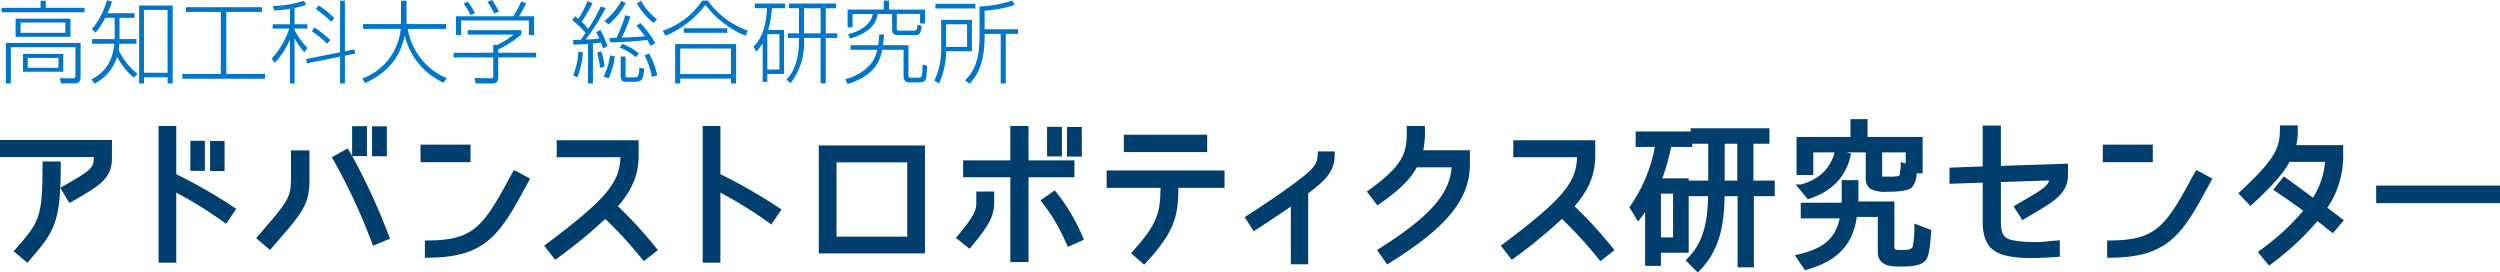
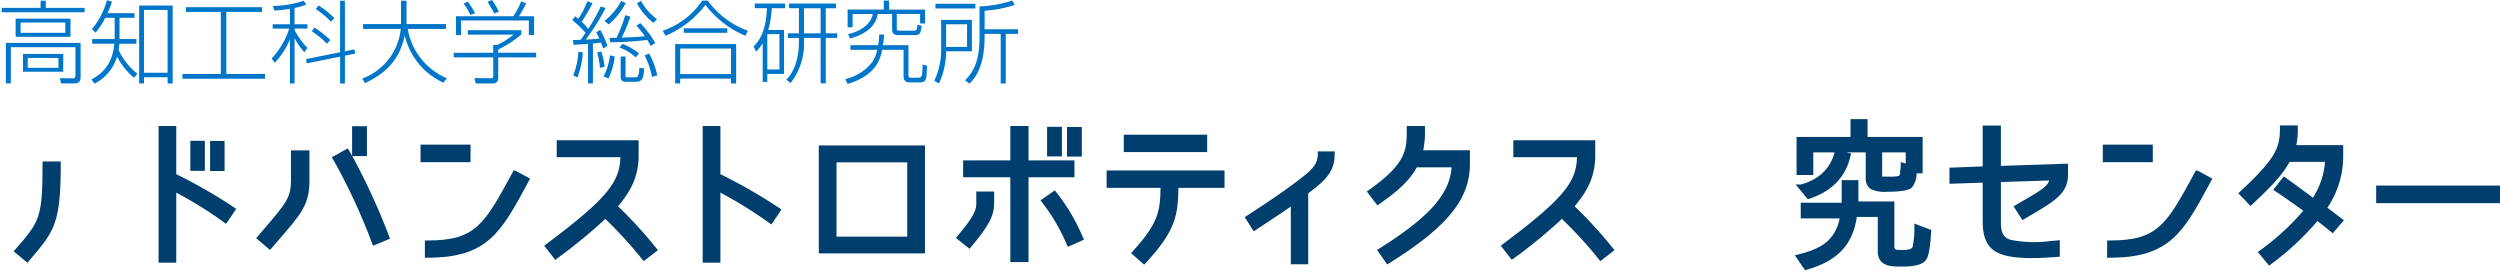
<svg xmlns="http://www.w3.org/2000/svg" width="498.02" height="54.279" viewBox="0 0 498.02 54.279">
  <g transform="translate(-91.416 -20.772)">
    <g transform="translate(0 -2)">
      <path d="M12.06-1.728H5.94V-3.69h6.12Zm4.41-4.95H1.584V1.386h.99V-5.832h12.87v5.6c0,.612-.324.612-.522.612L12.348.342l.216,1.044h2.754c.738,0,1.152-.378,1.152-1.206Zm-3.456,2.2H5V-.936h8.01Zm1.44-7.038H3.528V-7.9H14.454ZM13.428-8.694H4.518v-2.052h8.91Zm3.834-4.968H9.54v-1.422H8.5v1.422H.756v.882H17.262ZM21.834-12.6a15.847,15.847,0,0,0,.882-2.3l-.99-.288a15.511,15.511,0,0,1-2.988,5.76l.72.7a14.643,14.643,0,0,0,1.926-2.952h1.872v4.23H18.774v.936H23.2c-.306,3.024-1.44,5.49-4.572,7.11l.612.846a8.88,8.88,0,0,0,4.5-5.382A13.59,13.59,0,0,0,27.108.252l.684-.792a12.942,12.942,0,0,1-3.744-4.734,9.922,9.922,0,0,0,.144-1.242h3.4v-.936H24.228v-4.23h2.988V-12.6Zm12.978-1.53H28.134V1.4h.972V.162h4.7V1.4h1.008ZM33.8-.738h-4.7v-12.51h4.7Zm3.654-13.05v.936h6.948V-.5h-7.65V.45h16.47V-.5H45.5V-12.852h7.11v-.936ZM69.12-5v-10.08h-.954v10.26L61.4-3.456l.144.846,6.624-1.332V1.4h.954V-4.14l2.052-.414L71.028-5.4Zm-7.47-.7A15.01,15.01,0,0,1,59.094-9.27v-.27H61.65V-10.4H59.094v-3.24a12.1,12.1,0,0,0,2.34-.666l-.5-.774a20.567,20.567,0,0,1-6.138,1.044l.252.9a24.346,24.346,0,0,0,3.132-.342V-10.4H54.738v.864h3.294A15.773,15.773,0,0,1,54.54-3.564l.612.846a15.865,15.865,0,0,0,3.024-4.644V1.4h.918V-7.632a14.173,14.173,0,0,0,1.944,2.808Zm5.382-5.922a18.73,18.73,0,0,0-3.15-2.52l-.558.72a19.858,19.858,0,0,1,3.042,2.52Zm-.81,4.374a21.533,21.533,0,0,0-3.168-2.5L62.532-9a17.929,17.929,0,0,1,3.024,2.484ZM80.3-10.44h-7.56v.972h7.506A11.783,11.783,0,0,1,72.594.414l.54.918C77.472-.72,79.992-3.4,81.054-8.136A13.81,13.81,0,0,0,88.74,1.242l.7-.882a13.025,13.025,0,0,1-7.794-9.828h7.614v-.972H81.4v-4.644H80.3Zm23.958,1.224H93.6v.882h9.108a15.032,15.032,0,0,1-3.24,2.052h-.792v1.566H90.792V-3.8h7.884V-.18c0,.522-.126.54-.72.54L94.95.324l.234,1.08H98.19c.756,0,1.476,0,1.476-1.224V-3.8h7.56v-.918h-7.56v-.648a21.033,21.033,0,0,0,4.59-2.988Zm-.468-2.772a21.514,21.514,0,0,0,1.44-2.574l-.972-.4a17.961,17.961,0,0,1-1.584,2.97H91.242v3.744h1.026v-2.9h13.5v2.9h1.044v-3.744Zm-8.748-.594A13.943,13.943,0,0,0,93.6-14.9l-.828.378A13.248,13.248,0,0,1,94.14-12.24Zm4.752-.324a15.044,15.044,0,0,0-1.368-2.322l-.9.36a23.354,23.354,0,0,1,1.368,2.34Zm20.286-1.026a31.1,31.1,0,0,1-2.484,4.446,11.763,11.763,0,0,0-1.3-1.4,35.4,35.4,0,0,0,2.16-3.708l-1.026-.378a17.011,17.011,0,0,1-1.818,3.492c-.18-.144-.288-.252-.612-.5l-.594.756a18.333,18.333,0,0,1,2.664,2.538c-.234.342-.648.936-.972,1.386-.7.036-1.062.036-1.548.036l.108.954c.594-.018,2.25-.126,2.9-.18V1.386h.972V-6.57c.756-.054,1.206-.126,1.6-.18.162.4.234.612.45,1.188l.864-.522a21.753,21.753,0,0,0-1.458-3.186l-.792.45c.18.36.288.576.612,1.278-.774.108-1.926.162-2.718.2a42.385,42.385,0,0,0,3.978-6.3Zm4.9,1.728a31.114,31.114,0,0,1-1.746,4.5c-.18,0-1.242.036-1.386.036l.126.864a67.412,67.412,0,0,0,7.38-.468c.27.414.414.7.684,1.206l.9-.612a20.152,20.152,0,0,0-2.97-3.96l-.756.522A24.784,24.784,0,0,1,128.88-8.01c-1.62.162-2.376.2-4.608.27A32.636,32.636,0,0,0,126-11.916ZM115.434.216a17.624,17.624,0,0,0,1.1-5l-.9-.144a14.8,14.8,0,0,1-1.026,4.7Zm5.4-2.124a12.522,12.522,0,0,0-.648-3.06l-.81.18a17.155,17.155,0,0,1,.558,3.06Zm.846-8.46a14.236,14.236,0,0,0,3.384-4.248l-.882-.432a12.957,12.957,0,0,1-3.366,4Zm5.616-4.194a12.271,12.271,0,0,0,3.294,3.888l.72-.72a11.348,11.348,0,0,1-3.2-3.672Zm.432,9.99a12.375,12.375,0,0,0-3.294-1.908l-.612.72a9.71,9.71,0,0,1,3.222,1.944Zm3.618,4.356a16.094,16.094,0,0,0-1.62-4.356l-.9.378A16.179,16.179,0,0,1,130.3.09Zm-9.7.612a14.979,14.979,0,0,0,1.242-4.356l-.954-.252A11.663,11.663,0,0,1,120.636,0Zm3.384-4.356h-.972V-.108c0,.72.108,1.17,1.116,1.17h1.908c1.26,0,1.53-.648,1.674-2.646l-.972-.144c-.108,1.908-.4,1.908-.864,1.908H125.55c-.522,0-.522-.054-.522-.414Zm9.882-2.484V1.4h1.008V.432h10.116V1.4h1.026V-6.444ZM146.034-.468H135.918V-5.562h10.116ZM145.3-9.594H136.62v.9H145.3ZM132.984-8.1a19.175,19.175,0,0,0,7.956-6.156A19.515,19.515,0,0,0,148.914-8.1l.486-1.008a16.992,16.992,0,0,1-7.992-5.994h-1.116a15.274,15.274,0,0,1-7.848,5.994ZM153.45-9.27a19.139,19.139,0,0,0,.72-4.32h2.646v-.936h-6.048v.936h2.43c-.18,4.968-1.782,6.732-2.682,7.632l.522.99a6.534,6.534,0,0,0,1.314-1.674V1.1h.918V-.5h3.33V-9.27Zm2.232,7.884H153.27V-8.424h2.412Zm11.268-13.14h-9.342v.936h1.962v5h-2.2v.918h2.2v.684c0,3.456-.99,6.192-2.52,7.614l.846.7a12.624,12.624,0,0,0,2.682-8.262v-.738h3.312V1.368h1.026V-7.668H167.2v-.918h-2.286v-5h2.034Zm-3.06,5.94h-3.312v-5h3.312Zm5.382,10.08c5.85-1.746,6.552-5.2,6.876-6.8h4.266V-.162c0,.45,0,1.35,1.224,1.35h1.872c.99,0,1.314-.27,1.44-1.062.018-.09.144-2.034.162-2.25l-.9-.252c-.072,2.61-.18,2.628-.972,2.628h-1.314c-.342,0-.54-.036-.54-.522V-6.228H176.31a14.958,14.958,0,0,0,.216-2.124h-.972a15.545,15.545,0,0,1-.2,2.124H169.83v.918h5.328a6.57,6.57,0,0,1-1.026,2.5A9.576,9.576,0,0,1,168.8.54Zm7.2-16.6v1.782h-7.2v3.528h.99v-2.646h4.014c-.234,1.656-1.98,3.366-4.914,4.014l.4.882c4.734-1.368,5.292-3.744,5.508-4.9h2.862v2.952c0,1.134.594,1.26,1.314,1.26h3.2c1.008,0,1.17-.288,1.386-1.854l-.864-.216c-.054,1.188-.27,1.188-.828,1.188h-2.7c-.576,0-.576-.18-.576-.522v-2.808h4.644v1.89h.99V-13.32h-7.182V-15.1Zm23.292,6.624V1.4h1.008V-8.478h2.448V-9.4h-6.66V-13.1a23.31,23.31,0,0,0,5.994-1.152l-.486-.864a23.925,23.925,0,0,1-6.516,1.17v6.012c0,5.418-1.53,7.326-2.9,8.712l.9.648c2.25-2.142,3.006-5.544,3.006-9.36v-.54Zm-13-5.994v.936h7.956v-.936Zm1.134,3.2v5.706A14.261,14.261,0,0,1,186.534.846l.936.558a15.445,15.445,0,0,0,1.422-6.426h5.13v-6.246Zm5.166,5.4h-4.176V-10.4h4.176Z" transform="translate(91 38)" fill="#0076ca" />
    </g>
    <g transform="translate(58.893 -275.781)">
      <path d="M44.622,328.723H41v.533c0,10.754-.615,11.46-5.4,16.951l-.358.411,2.742,2.286.574-.675c4.782-5.623,6.067-7.134,6.067-18.973Z" fill="#003e6e" />
-       <path d="M32.523,327.839H51.2v.267c0,1.794-.459,2.37-6.188,5.579l-.473.264,1.52,2.611.333.421.459-.264c5.474-3.142,7.973-4.576,7.973-8.611v-3.668h-22.3Z" fill="#003e6e" />
      <path d="M67.636,331.256v-9.6H64.108v27.226h3.528V334.924a81.222,81.222,0,0,1,9.481,5.891l.446.329,2.02-2.986-.45-.3A99.565,99.565,0,0,0,67.636,331.256Z" fill="#003e6e" />
      <rect width="2.889" height="5.991" transform="translate(74.373 324.63)" fill="#003e6e" />
      <rect width="2.888" height="5.991" transform="translate(70.44 324.598)" fill="#003e6e" />
-       <rect width="2.953" height="5.958" transform="translate(106.633 321.72)" fill="#003e6e" />
      <path d="M102.7,327.647h2.918v-5.959h-2.953v5.9c-.293-.516-.5-.859-.612-1.04l-.268-.434-3.175,1.769.3.476a118.724,118.724,0,0,1,7.727,16.637l.2.505,3.385-1.4-.192-.488A129.628,129.628,0,0,0,102.7,327.647Z" fill="#003e6e" />
      <path d="M90.483,332.519c0,3.407-.949,4.51-5.507,9.811l-1.429,1.664,2.763,2.355.345-.4c.565-.658,1.09-1.265,1.579-1.83,4.32-4.99,5.937-6.858,5.937-11.6v-6H90.483Z" fill="#003e6e" />
      <path d="M134.87,330.462l-.256.471c-5.643,10.389-7.347,13.525-16.92,13.525h-.533v3.432h.533c11.932,0,14.628-5,20-14.96l.423-.784-2.735-1.5Z" fill="#003e6e" />
      <rect width="9.957" height="3.497" transform="translate(116.298 325.365)" fill="#003e6e" />
      <path d="M155.629,337.637c2.918-3.395,4.116-6.374,4.116-10.171V324.5h-16.32v3.369h12.688c-.147,4.875-2.469,8.116-14.745,17.3l-.434.324,2.187,2.825.419-.312a101.247,101.247,0,0,0,9.562-7.842,82.985,82.985,0,0,1,7.136,7.77l.52.64,2.827-2.188-.6-.741A86.542,86.542,0,0,0,155.629,337.637Z" fill="#003e6e" />
      <path d="M176.034,331.256v-9.6h-3.529v27.226h3.529V334.924a86.261,86.261,0,0,1,9.706,6.02l.446.325,2.02-2.984-.454-.3A103.215,103.215,0,0,0,176.034,331.256Z" fill="#003e6e" />
      <path d="M195.634,347.027h21.15v-21.5h-21.15Zm17.621-18.133v14.8H199.163v-14.8Z" fill="#003e6e" />
      <rect width="2.952" height="5.895" transform="translate(245.077 321.848)" fill="#003e6e" />
      <rect width="2.952" height="5.895" transform="translate(241.112 321.816)" fill="#003e6e" />
      <path d="M246.559,328.5h-9.146v-6.843h-3.625V328.5h-9.4v3.369h9.4v16.885h3.625V331.868h9.146Z" fill="#003e6e" />
      <path d="M242.966,334.884l-.308-.409-2.858,1.982.331.442a36.706,36.706,0,0,1,4.819,8.18l.308.64,3.207-1.42-.229-.492A37.656,37.656,0,0,0,242.966,334.884Z" fill="#003e6e" />
      <path d="M227.008,336.9c0,1.372-.179,2.427-3.712,6.628l-.352.419,2.723,2.17.333-.4c3.372-4.053,4.569-5.994,4.569-8.816v-2.2h-3.561Z" fill="#003e6e" />
      <rect width="16.608" height="3.465" transform="translate(256.395 323.383)" fill="#003e6e" />
      <path d="M252.973,333.979h10.739c-.078,4.738-.475,7.076-5.515,12.6l-.366.4,2.622,2.3.352-.382c5.92-6.4,6.386-9.482,6.468-14.923h9.185v-3.464H252.973Z" fill="#003e6e" />
      <path d="M295.034,327.242c0,2.114-1.064,3.192-4.994,6.062l0,0c-1.948,1.446-4.243,3.057-9.118,6.217l-.442.287,1.787,2.822,2.164-1.423c2.276-1.5,3.924-2.577,5.234-3.513v11.5h3.465V335.058c3.718-2.758,5.276-4.493,5.276-7.816v-.533h-3.369Z" fill="#003e6e" />
      <path d="M316.386,322.189v-.533h-3.624v.533c0,4.262,0,6.834-7.515,12.2l-.449.32,2.117,2.762.419-.294c4.039-2.837,6.029-4.781,7.429-7.29h6.929c-.369,5.341-4.471,9.926-14.373,16.156l-.473.3,2.016,2.889.429-.268c11.55-7.194,16.051-12.737,16.051-19.769v-2.707h-9.291A19.421,19.421,0,0,0,316.386,322.189Z" fill="#003e6e" />
      <path d="M346.193,337.637c2.918-3.395,4.116-6.374,4.116-10.171V324.5h-16.32v3.369h12.688c-.147,4.875-2.469,8.116-14.746,17.3l-.433.324,2.185,2.825.42-.312a101.222,101.222,0,0,0,9.563-7.842,82.643,82.643,0,0,1,7.143,7.779l.512.631,2.828-2.188-.607-.745A86.908,86.908,0,0,0,346.193,337.637Z" fill="#003e6e" />
-       <path d="M381.814,325.184h3.2V322.1H369.3v.64H358.362v3.08h3.823a30.045,30.045,0,0,1-4.874,11.723l-.207.287,1.741,2.853.472-.617c.34-.442.648-.864.931-1.28v10.731h3.145V346.9h5.532V335.642H372.8c-.142,4.568-.653,8.933-4.113,12.394l-.377.376,2.42,2.42.376-.383c4.286-4.352,4.857-9.677,4.971-14.807h2.591v14.167h3.24V335.642h4.158v-3.113h-4.253Zm-3.209,0v7.345h-2.516v-7.345Zm-12.792,9.946v8.72h-2.42v-8.72Zm-2.143-3.049a44.776,44.776,0,0,0,1.765-6.257h4.194v-.64h3.188v7.345h-3.892v-.448Z" fill="#003e6e" />
      <path d="M391.317,333.3h-1.085l2.418,2.944.348-.115c4.461-1.474,7.205-4.327,8.155-8.477l.116-.506-.9-.232h3.824v5.1a2.524,2.524,0,0,0,.931,2.164,6.511,6.511,0,0,0,3.375.575c3.574,0,4.514-.5,4.911-.883l.008-.008a4.446,4.446,0,0,0,.9-2.786h1.207V323.83H404.557v-3.549h-3.4v3.549H390.411v7.591h3.336v-4.51h4.245C397.147,330.128,394.9,332.276,391.317,333.3Zm19.848-4.462v.709a4.362,4.362,0,0,1-.085.854,2.766,2.766,0,0,0-.039.58c-.064.489-.178.574-.314.632a7.558,7.558,0,0,1-1.971.119h-1.268a2.278,2.278,0,0,1-.022-.3v-4.52h4.691v2.212Z" fill="#003e6e" />
      <path d="M413.883,341.857a19.135,19.135,0,0,1-.342,3.857c-.229.554-1.067.63-1.939.63h-.449c-.461.008-.939,0-1.116-.173a.827.827,0,0,1-.14-.541v-8.944h-7.163v-4.253H399.4v4.51h-8.155v3.112H399c-.939,4.5-3.845,6.1-8.185,7.168l-.746.184,2.025,2.966.369-.1c6.064-1.713,9.151-4.962,9.948-10.5h4.181v6.887c0,2.995,2.843,2.995,4.37,2.995h.48c1.584,0,3.794-.13,4.692-1.244.557-.658.88-2.316,1.078-5.544l.03-.5-3.36-1.278Z" fill="#003e6e" />
      <path d="M431.116,321.56h-3.624V329.7l-6.62.256v3.207l6.62-.224v7.827c0,2.844.78,4.737,2.382,5.786,1.713,1.128,4.6,1.413,7.314,1.413,1.738,0,3.407-.116,4.656-.2l1.009-.069v-3.279l-1.723.134a24.4,24.4,0,0,1-7.955-.2c-1.5-.375-2.059-1.345-2.059-3.577v-7.958l9.612-.315c-.308,1.168-1.712,2.035-5.174,4.038l-1.912,1.113L435.4,340.4l1.713-1.008c4.6-2.692,7.37-4.318,7.37-7.964v-2.278l-13.368.448Z" fill="#003e6e" />
      <rect width="9.957" height="3.497" transform="translate(451.418 325.365)" fill="#003e6e" />
      <path d="M469.99,330.46l-.255.471c-5.645,10.391-7.348,13.527-16.92,13.527h-.533v3.432h.533c11.932,0,14.628-5,20-14.964l.421-.78-2.735-1.5Z" fill="#003e6e" />
      <path d="M499.306,327.913v-2.451h-9.337a14.37,14.37,0,0,0,.287-3.4v-.533H486.7v.533c0,3.839-.68,5.922-7.89,12.626l-.4.369,2.435,2.527.384-.357c4.605-4.281,6.228-6.331,7.4-8.428h7.055a15.469,15.469,0,0,1-2.4,7.137c-1.061-.79-3.7-2.749-5.4-3.948l-.412-.291-2.116,2.68.494.318c1.743,1.121,4.441,3.069,5.5,3.841a47.982,47.982,0,0,1-8.608,7.887l-.441.337,2.252,2.711.407-.316a54.41,54.41,0,0,0,9.219-8.569l3.062,2.424,2.2-2.578-3.286-2.5A18.3,18.3,0,0,0,499.306,327.913Z" fill="#003e6e" />
      <rect width="24.668" height="3.496" transform="translate(505.875 333.521)" fill="#003e6e" />
    </g>
  </g>
</svg>